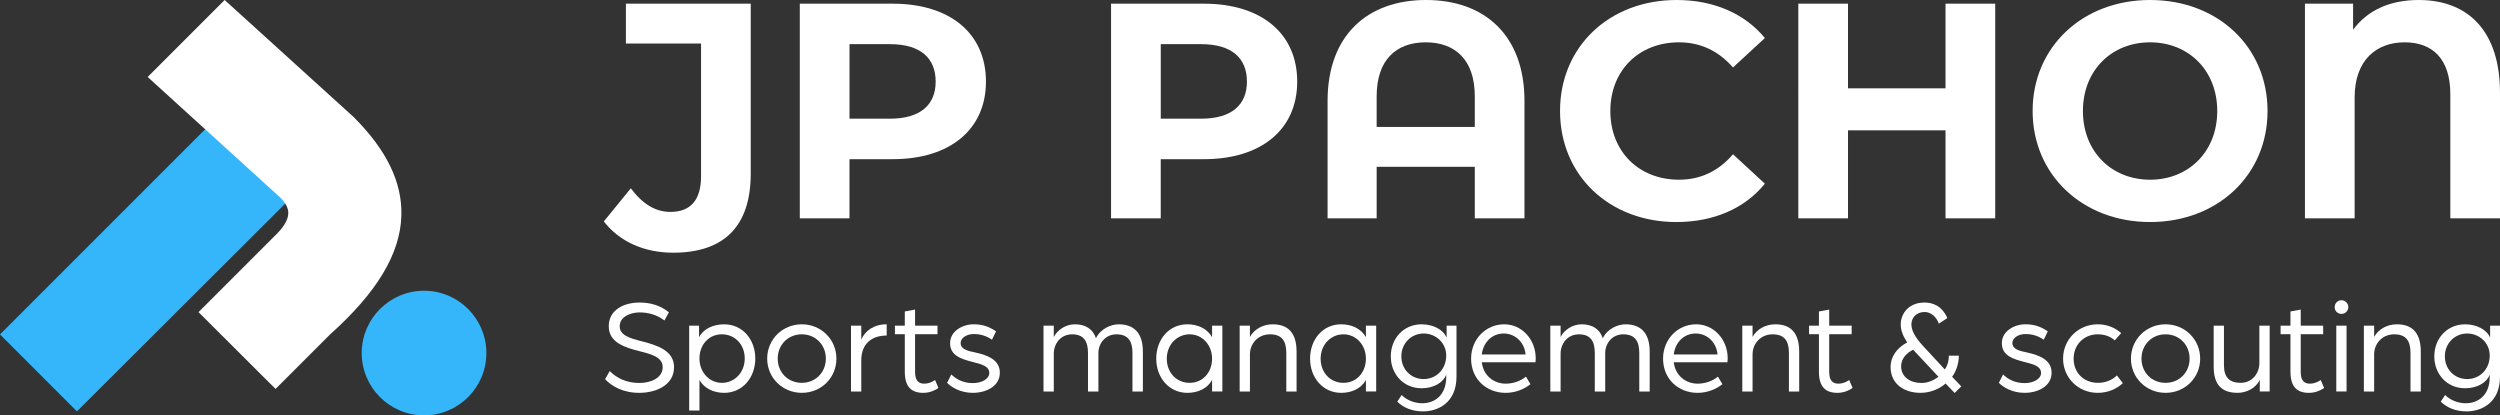
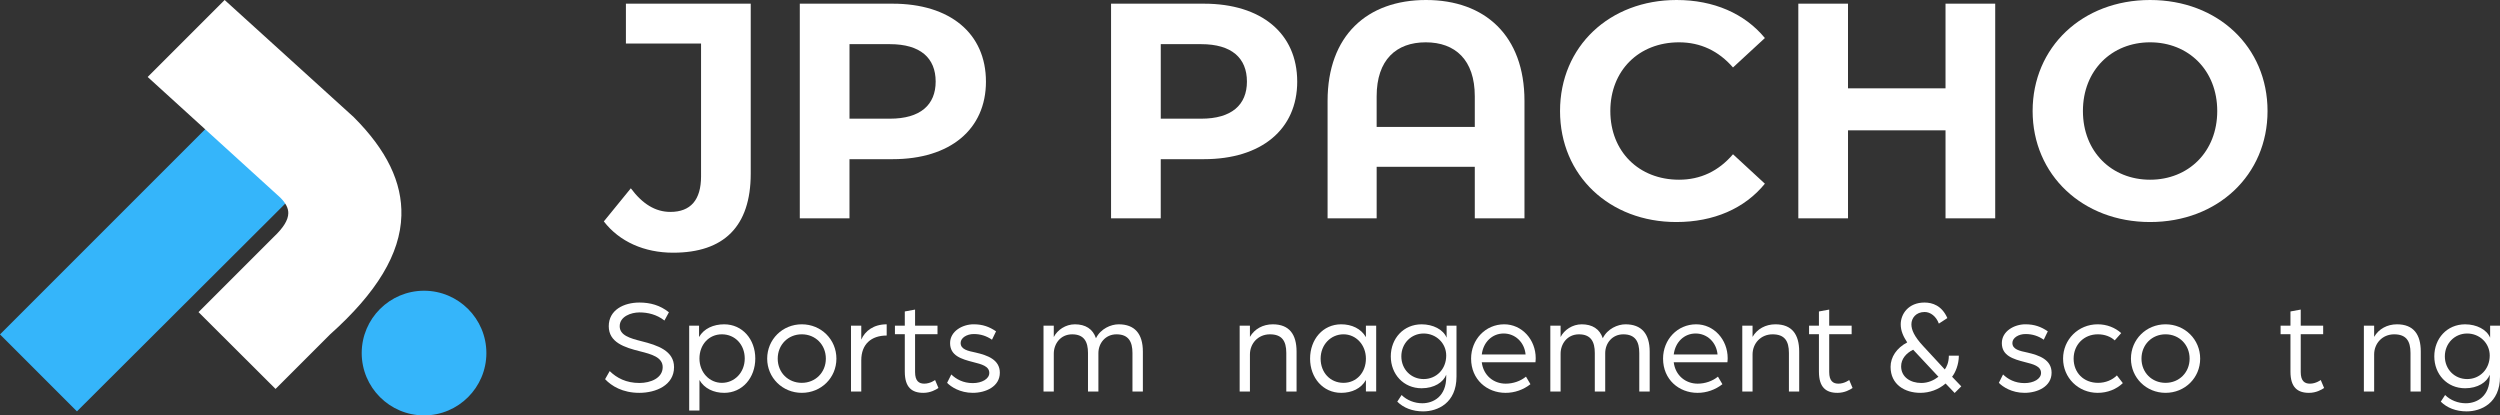
<svg xmlns="http://www.w3.org/2000/svg" viewBox="0 0 3136.25 521.12">
  <rect x="0" y="0" width="3136.25" height="521.12" fill="#333333" stroke="none" />
  <defs>
    <style>.d{fill:#fff;}.e{fill:#35b5fa;}</style>
  </defs>
  <g id="a" />
  <g id="b">
    <g id="c">
      <g>
        <path class="e" d="M96.54,516.05L0,419.51,271.84,147.68l91.41,83.14,8.4,10.16-12.36,13.02L96.54,516.05Z" />
        <path class="d" d="M345.67,487.91l-96.62-96.35,94.33-94.32c12.22-11.53,18.21-21.29,18.3-29.82,.07-6.38-3.27-12.81-10.19-19.66L185.25,96.56,281.81,0l161.87,146.86c41.47,41.47,61.05,81.93,59.85,123.7-1.37,47.73-30.68,96.5-89.61,149.1l-68.25,68.25Z" />
        <path class="e" d="M531.96,521.12c-43.12,0-78.2-35.08-78.2-78.2s35.08-78.2,78.2-78.2,78.2,35.08,78.2,78.2-35.08,78.2-78.2,78.2Z" />
        <g>
          <g>
            <path class="d" d="M757.51,277.77l33.86-41.55c14.62,19.62,30.78,29.62,49.63,29.62,25.39,0,38.47-15,38.47-44.63V54.63h-94.26V4.62h156.58V217.75c0,66.56-33.86,99.26-97.34,99.26-36.16,0-67.33-13.85-86.95-39.24Z" />
            <path class="d" d="M1236.88,102.34c0,60.02-45.01,97.34-116.96,97.34h-54.25v74.25h-62.33V4.62h116.57c71.94,0,116.96,37.32,116.96,97.72Zm-63.09,0c0-29.62-19.24-46.94-57.32-46.94h-50.78v93.49h50.78c38.09,0,57.32-17.31,57.32-46.55Z" />
            <path class="d" d="M1627.36,102.34c0,60.02-45.01,97.34-116.96,97.34h-54.25v74.25h-62.33V4.62h116.57c71.94,0,116.96,37.32,116.96,97.72Zm-63.09,0c0-29.62-19.24-46.94-57.32-46.94h-50.78v93.49h50.78c38.09,0,57.32-17.31,57.32-46.55Z" />
            <path class="d" d="M1912.45,126.57v147.35h-62.33v-64.63h-123.11v64.63h-61.56V126.57c0-81.95,49.63-126.57,123.5-126.57s123.5,44.63,123.5,126.57Zm-62.33,32.7v-38.47c0-45.78-24.62-67.71-61.56-67.71s-61.56,21.93-61.56,67.71v38.47h123.11Z" />
            <path class="d" d="M1957.07,139.27c0-81.18,62.33-139.27,146.19-139.27,46.55,0,85.41,16.93,110.8,47.71l-40.01,36.93c-18.08-20.77-40.78-31.55-67.71-31.55-50.4,0-86.18,35.39-86.18,86.18s35.78,86.18,86.18,86.18c26.93,0,49.63-10.77,67.71-31.93l40.01,36.93c-25.39,31.16-64.25,48.09-111.18,48.09-83.49,0-145.81-58.09-145.81-139.27Z" />
            <path class="d" d="M2502.99,4.62V273.92h-62.33v-110.42h-122.34v110.42h-62.33V4.62h62.33V110.8h122.34V4.62h62.33Z" />
            <path class="d" d="M2549.93,139.27c0-80.02,62.33-139.27,147.35-139.27s147.35,58.86,147.35,139.27-62.71,139.27-147.35,139.27-147.35-59.25-147.35-139.27Zm231.6,0c0-51.17-36.16-86.18-84.25-86.18s-84.25,35.01-84.25,86.18,36.16,86.18,84.25,86.18,84.25-35.01,84.25-86.18Z" />
-             <path class="d" d="M3136.25,116.19v157.74h-62.33V118.11c0-44.24-22.31-65.02-57.33-65.02s-62.71,21.93-62.71,69.25v151.58h-62.33V4.62h60.4V37.32c18.47-25.01,46.94-37.32,82.33-37.32,63.86,0,101.95,41.17,101.95,116.19Z" />
          </g>
          <g>
            <path class="d" d="M759.09,475.69l5.77-10.17c8.82,8.65,20.69,14.92,37.31,14.92,14.25,0,29.17-6.27,29.17-19.84,0-12.55-14.25-16.28-28.32-19.84-19.67-4.92-39.34-11.19-39.34-31.54s18.82-29.68,38.5-29.68c13.57,0,25.95,3.39,36.97,12.21l-5.6,10.34c-9.84-7.63-20.86-10.17-31.37-10.17s-24.76,5.09-24.76,17.3c0,11.36,12.55,15.09,27.3,18.82,20.35,5.09,40.87,12.04,40.87,32.56,0,22.56-22.56,32.22-43.58,32.22s-34.94-8.65-42.91-17.13Z" />
            <path class="d" d="M864.58,408.54h12.38v14.25c6.1-10.69,18.15-15.94,31.54-15.94,22.89,0,39.01,18.82,39.01,42.9s-16.11,43.08-39.01,43.08c-13.06,0-24.93-5.43-31.03-16.11v38.33h-12.89v-106.5Zm69.7,41.21c0-17.47-12.21-30.36-28.66-30.36s-28.15,13.06-28.15,30.36,12.38,30.53,28.15,30.53,28.66-12.89,28.66-30.53Z" />
            <path class="d" d="M962.43,449.92c0-24.08,19.16-43.08,43.42-43.08s43.42,18.99,43.42,43.08-19.16,42.9-43.42,42.9-43.42-18.99-43.42-42.9Zm73.6,0c0-17.47-13.06-30.53-30.19-30.53s-30.19,13.06-30.19,30.53,13.06,30.36,30.19,30.36,30.19-13.06,30.19-30.36Z" />
            <path class="d" d="M1067.58,408.54h12.89v17.47c4.75-10.85,15.43-19.16,31.88-19.16v14.08c-19.33,0-31.88,10.85-31.88,31.03v39.18h-12.89v-82.59Z" />
            <path class="d" d="M1135.07,466.37v-47.14h-12.38v-10.69h12.38v-17.81l12.89-2.37v20.18h28.15v10.69h-28.15v47.48c0,11.36,4.92,14.59,11.53,14.59,7.63,0,13.57-4.58,13.57-4.58l4.24,10.01c-3.22,2.2-10.01,6.1-18.99,6.1-14.59,0-23.23-7.12-23.23-26.46Z" />
            <path class="d" d="M1188.15,480.27l5.26-10.51c6.11,5.94,14.92,10.85,26.97,10.85,11.36,0,20.69-5.26,20.69-12.72,0-8.65-10.01-11.02-20.01-13.57-15.26-3.9-29.17-8.14-29.17-23.91,0-14.92,15.6-23.57,29.51-23.57,11.36,0,19.67,3.05,28.15,8.82l-5.09,10.51c-6.95-4.75-14.25-7.12-22.89-7.12s-16.45,4.75-16.45,11.19c0,8.14,9.16,10.01,18.82,12.04,14.92,3.39,30.36,8.99,30.36,25.27,0,17.47-17.81,25.27-33.92,25.27s-27.47-7.63-32.22-12.55Z" />
            <path class="d" d="M1309.07,408.54h12.89v14.25c4.58-8.99,14.92-15.94,26.46-15.94,13.23,0,22.56,5.76,26.46,17.47,5.94-12.04,18.82-17.47,28.49-17.47,19.84,0,30.36,11.53,30.36,34.26v50.03h-13.06v-48.33c0-14.08-4.92-23.4-20.01-23.4-13.91,0-22.72,11.19-22.72,23.57v48.16h-13.06v-48.33c0-14.08-4.92-23.4-19.84-23.4s-23.07,12.21-23.07,24.25v47.49h-12.89v-82.59Z" />
-             <path class="d" d="M1450.51,449.92c0-24.25,16.11-43.08,39.01-43.08,13.23,0,24.93,5.43,31.03,16.11v-14.41h12.89v82.59h-12.89v-14.41c-6.11,10.85-17.81,16.11-31.03,16.11-22.89,0-39.01-18.99-39.01-42.9Zm70.04,0c0-17.3-12.38-30.53-28.15-30.53s-28.66,12.89-28.66,30.53,12.21,30.36,28.66,30.36,28.15-13.06,28.15-30.36Z" />
            <path class="d" d="M1555.15,408.54h12.89v14.08c5.77-10.01,16.45-15.77,28.66-15.77,20.69,0,29.85,12.55,29.85,34.26v50.03h-12.89v-48.33c0-15.26-5.6-23.4-20.52-23.4s-25.1,11.53-25.1,25.27v46.47h-12.89v-82.59Z" />
            <path class="d" d="M1643.5,449.92c0-24.25,16.11-43.08,39.01-43.08,13.23,0,24.93,5.43,31.03,16.11v-14.41h12.89v82.59h-12.89v-14.41c-6.11,10.85-17.81,16.11-31.03,16.11-22.89,0-39.01-18.99-39.01-42.9Zm70.04,0c0-17.3-12.38-30.53-28.15-30.53s-28.66,12.89-28.66,30.53,12.21,30.36,28.66,30.36,28.15-13.06,28.15-30.36Z" />
            <path class="d" d="M1752.89,503.85l5.43-8.31c6.61,6.61,16.28,10.35,25.95,10.35,14.08,0,30.02-8.65,30.02-33.07v-2.71c-3.56,9.33-14.92,16.96-30.87,16.96-22.72,0-38.67-17.64-38.67-40.02s15.94-40.19,38.67-40.19c14.25,0,27.13,6.44,31.37,16.79v-15.09h12.38v63.94c0,33.24-23.74,43.58-41.89,43.58-13.23,0-24.59-4.41-32.39-12.21Zm61.39-57.83c0-15.6-12.72-27.64-28.32-27.64s-27.98,12.38-27.98,28.66,12.21,28.49,27.98,28.49,28.32-12.21,28.32-29.51Z" />
            <path class="d" d="M1845.49,449.92c0-23.91,17.98-43.08,41.55-43.08,22.05,0,39.51,18.99,39.51,42.57,0,2.38-.34,4.92-.34,5.09h-67.33c2.03,16.45,14.75,26.8,30.02,26.8,9.33,0,18.66-3.22,25.44-8.82l5.6,9.5c-8.82,6.95-19.84,10.85-31.2,10.85-23.4,0-43.25-16.79-43.25-42.9Zm68.35-5.26c-1.36-15.26-13.06-26.29-27.47-26.29s-25.61,10.85-27.47,26.29h54.95Z" />
            <path class="d" d="M1944.87,408.54h12.89v14.25c4.58-8.99,14.92-15.94,26.46-15.94,13.23,0,22.56,5.76,26.46,17.47,5.94-12.04,18.83-17.47,28.49-17.47,19.84,0,30.36,11.53,30.36,34.26v50.03h-13.06v-48.33c0-14.08-4.92-23.4-20.01-23.4-13.91,0-22.73,11.19-22.73,23.57v48.16h-13.06v-48.33c0-14.08-4.92-23.4-19.84-23.4s-23.06,12.21-23.06,24.25v47.49h-12.89v-82.59Z" />
            <path class="d" d="M2086.31,449.92c0-23.91,17.98-43.08,41.55-43.08,22.05,0,39.51,18.99,39.51,42.57,0,2.38-.34,4.92-.34,5.09h-67.33c2.03,16.45,14.75,26.8,30.02,26.8,9.33,0,18.66-3.22,25.44-8.82l5.6,9.5c-8.82,6.95-19.84,10.85-31.2,10.85-23.4,0-43.25-16.79-43.25-42.9Zm68.35-5.26c-1.36-15.26-13.06-26.29-27.47-26.29s-25.61,10.85-27.47,26.29h54.95Z" />
            <path class="d" d="M2185.69,408.54h12.89v14.08c5.77-10.01,16.45-15.77,28.66-15.77,20.69,0,29.85,12.55,29.85,34.26v50.03h-12.89v-48.33c0-15.26-5.6-23.4-20.52-23.4s-25.1,11.53-25.1,25.27v46.47h-12.89v-82.59Z" />
            <path class="d" d="M2281.85,466.37v-47.14h-12.38v-10.69h12.38v-17.81l12.89-2.37v20.18h28.15v10.69h-28.15v47.48c0,11.36,4.92,14.59,11.53,14.59,7.63,0,13.57-4.58,13.57-4.58l4.24,10.01c-3.22,2.2-10.01,6.1-18.99,6.1-14.59,0-23.23-7.12-23.23-26.46Z" />
            <path class="d" d="M2371.73,460.26c0-12.38,7.63-23.74,20.86-30.7-4.75-7.29-8.14-14.25-8.14-22.72,0-12.72,9.5-27.31,29.85-27.31,9.84,0,21.71,3.73,28.66,19.5l-10.68,6.95c-3.39-9.33-10.68-14.58-17.81-14.58-10.85,0-16.62,7.63-16.62,15.43,0,6.78,3.39,15.09,14.75,27.3l27.13,29.34c2.04-2.71,5.09-8.48,5.09-17.3h12.55c0,11.19-4.41,21.37-8.48,26.46l11.53,12.04-8.31,8.31-11.36-11.87c-8.82,7.63-20.18,11.7-31.71,11.7-19.33,0-37.31-10.34-37.31-32.56Zm60.04,12.38l-31.71-33.92c-8.99,4.41-15.09,11.7-15.09,20.86,0,13.23,11.36,20.86,25.27,20.86,8.65,0,15.77-3.39,21.54-7.8Z" />
            <path class="d" d="M2507.57,480.27l5.26-10.51c6.11,5.94,14.92,10.85,26.97,10.85,11.36,0,20.69-5.26,20.69-12.72,0-8.65-10.01-11.02-20.01-13.57-15.26-3.9-29.17-8.14-29.17-23.91,0-14.92,15.6-23.57,29.51-23.57,11.36,0,19.67,3.05,28.15,8.82l-5.09,10.51c-6.95-4.75-14.25-7.12-22.89-7.12s-16.45,4.75-16.45,11.19c0,8.14,9.16,10.01,18.82,12.04,14.92,3.39,30.36,8.99,30.36,25.27,0,17.47-17.81,25.27-33.92,25.27s-27.47-7.63-32.22-12.55Z" />
            <path class="d" d="M2588.13,449.92c0-24.08,19.16-43.08,43.42-43.08,11.36,0,21.71,4.07,29.51,11.02l-8.14,9.16c-5.09-4.75-12.55-7.63-21.2-7.63-17.3,0-30.36,12.89-30.36,30.53s12.55,30.36,30.7,30.36c9.33,0,17.81-3.56,23.57-9.33l7.46,9.67c-7.97,7.63-19.16,12.21-31.54,12.21-24.25,0-43.42-18.82-43.42-42.9Z" />
            <path class="d" d="M2673.27,449.92c0-24.08,19.16-43.08,43.42-43.08s43.42,18.99,43.42,43.08-19.16,42.9-43.42,42.9-43.42-18.99-43.42-42.9Zm73.6,0c0-17.47-13.06-30.53-30.19-30.53s-30.19,13.06-30.19,30.53,13.06,30.36,30.19,30.36,30.19-13.06,30.19-30.36Z" />
-             <path class="d" d="M2777.06,460.09v-51.56h12.89v49.86c0,15.43,7.46,21.88,20.86,21.88,14.92,0,23.57-12.21,23.57-24.93v-46.81h12.89v82.59h-12.38v-14.59c-5.09,10.69-16.96,16.28-27.81,16.28-20.35,0-30.02-10.68-30.02-32.73Z" />
            <path class="d" d="M2873.38,466.37v-47.14h-12.38v-10.69h12.38v-17.81l12.89-2.37v20.18h28.15v10.69h-28.15v47.48c0,11.36,4.92,14.59,11.53,14.59,7.63,0,13.57-4.58,13.57-4.58l4.24,10.01c-3.22,2.2-10.01,6.1-18.99,6.1-14.58,0-23.23-7.12-23.23-26.46Z" />
-             <path class="d" d="M2928.84,385.3c0-4.75,3.73-8.65,8.48-8.65s8.65,3.9,8.65,8.65-3.9,8.48-8.65,8.48-8.48-3.73-8.48-8.48Zm2.03,23.23h12.89v82.59h-12.89v-82.59Z" />
            <path class="d" d="M2965.47,408.54h12.89v14.08c5.77-10.01,16.45-15.77,28.66-15.77,20.69,0,29.85,12.55,29.85,34.26v50.03h-12.89v-48.33c0-15.26-5.6-23.4-20.52-23.4s-25.1,11.53-25.1,25.27v46.47h-12.89v-82.59Z" />
            <path class="d" d="M3061.97,503.85l5.43-8.31c6.61,6.61,16.28,10.35,25.95,10.35,14.08,0,30.02-8.65,30.02-33.07v-2.71c-3.56,9.33-14.92,16.96-30.87,16.96-22.73,0-38.67-17.64-38.67-40.02s15.94-40.19,38.67-40.19c14.25,0,27.13,6.44,31.37,16.79v-15.09h12.38v63.94c0,33.24-23.74,43.58-41.89,43.58-13.23,0-24.59-4.41-32.39-12.21Zm61.39-57.83c0-15.6-12.72-27.64-28.32-27.64s-27.98,12.38-27.98,28.66,12.21,28.49,27.98,28.49,28.32-12.21,28.32-29.51Z" />
          </g>
        </g>
      </g>
    </g>
  </g>
</svg>